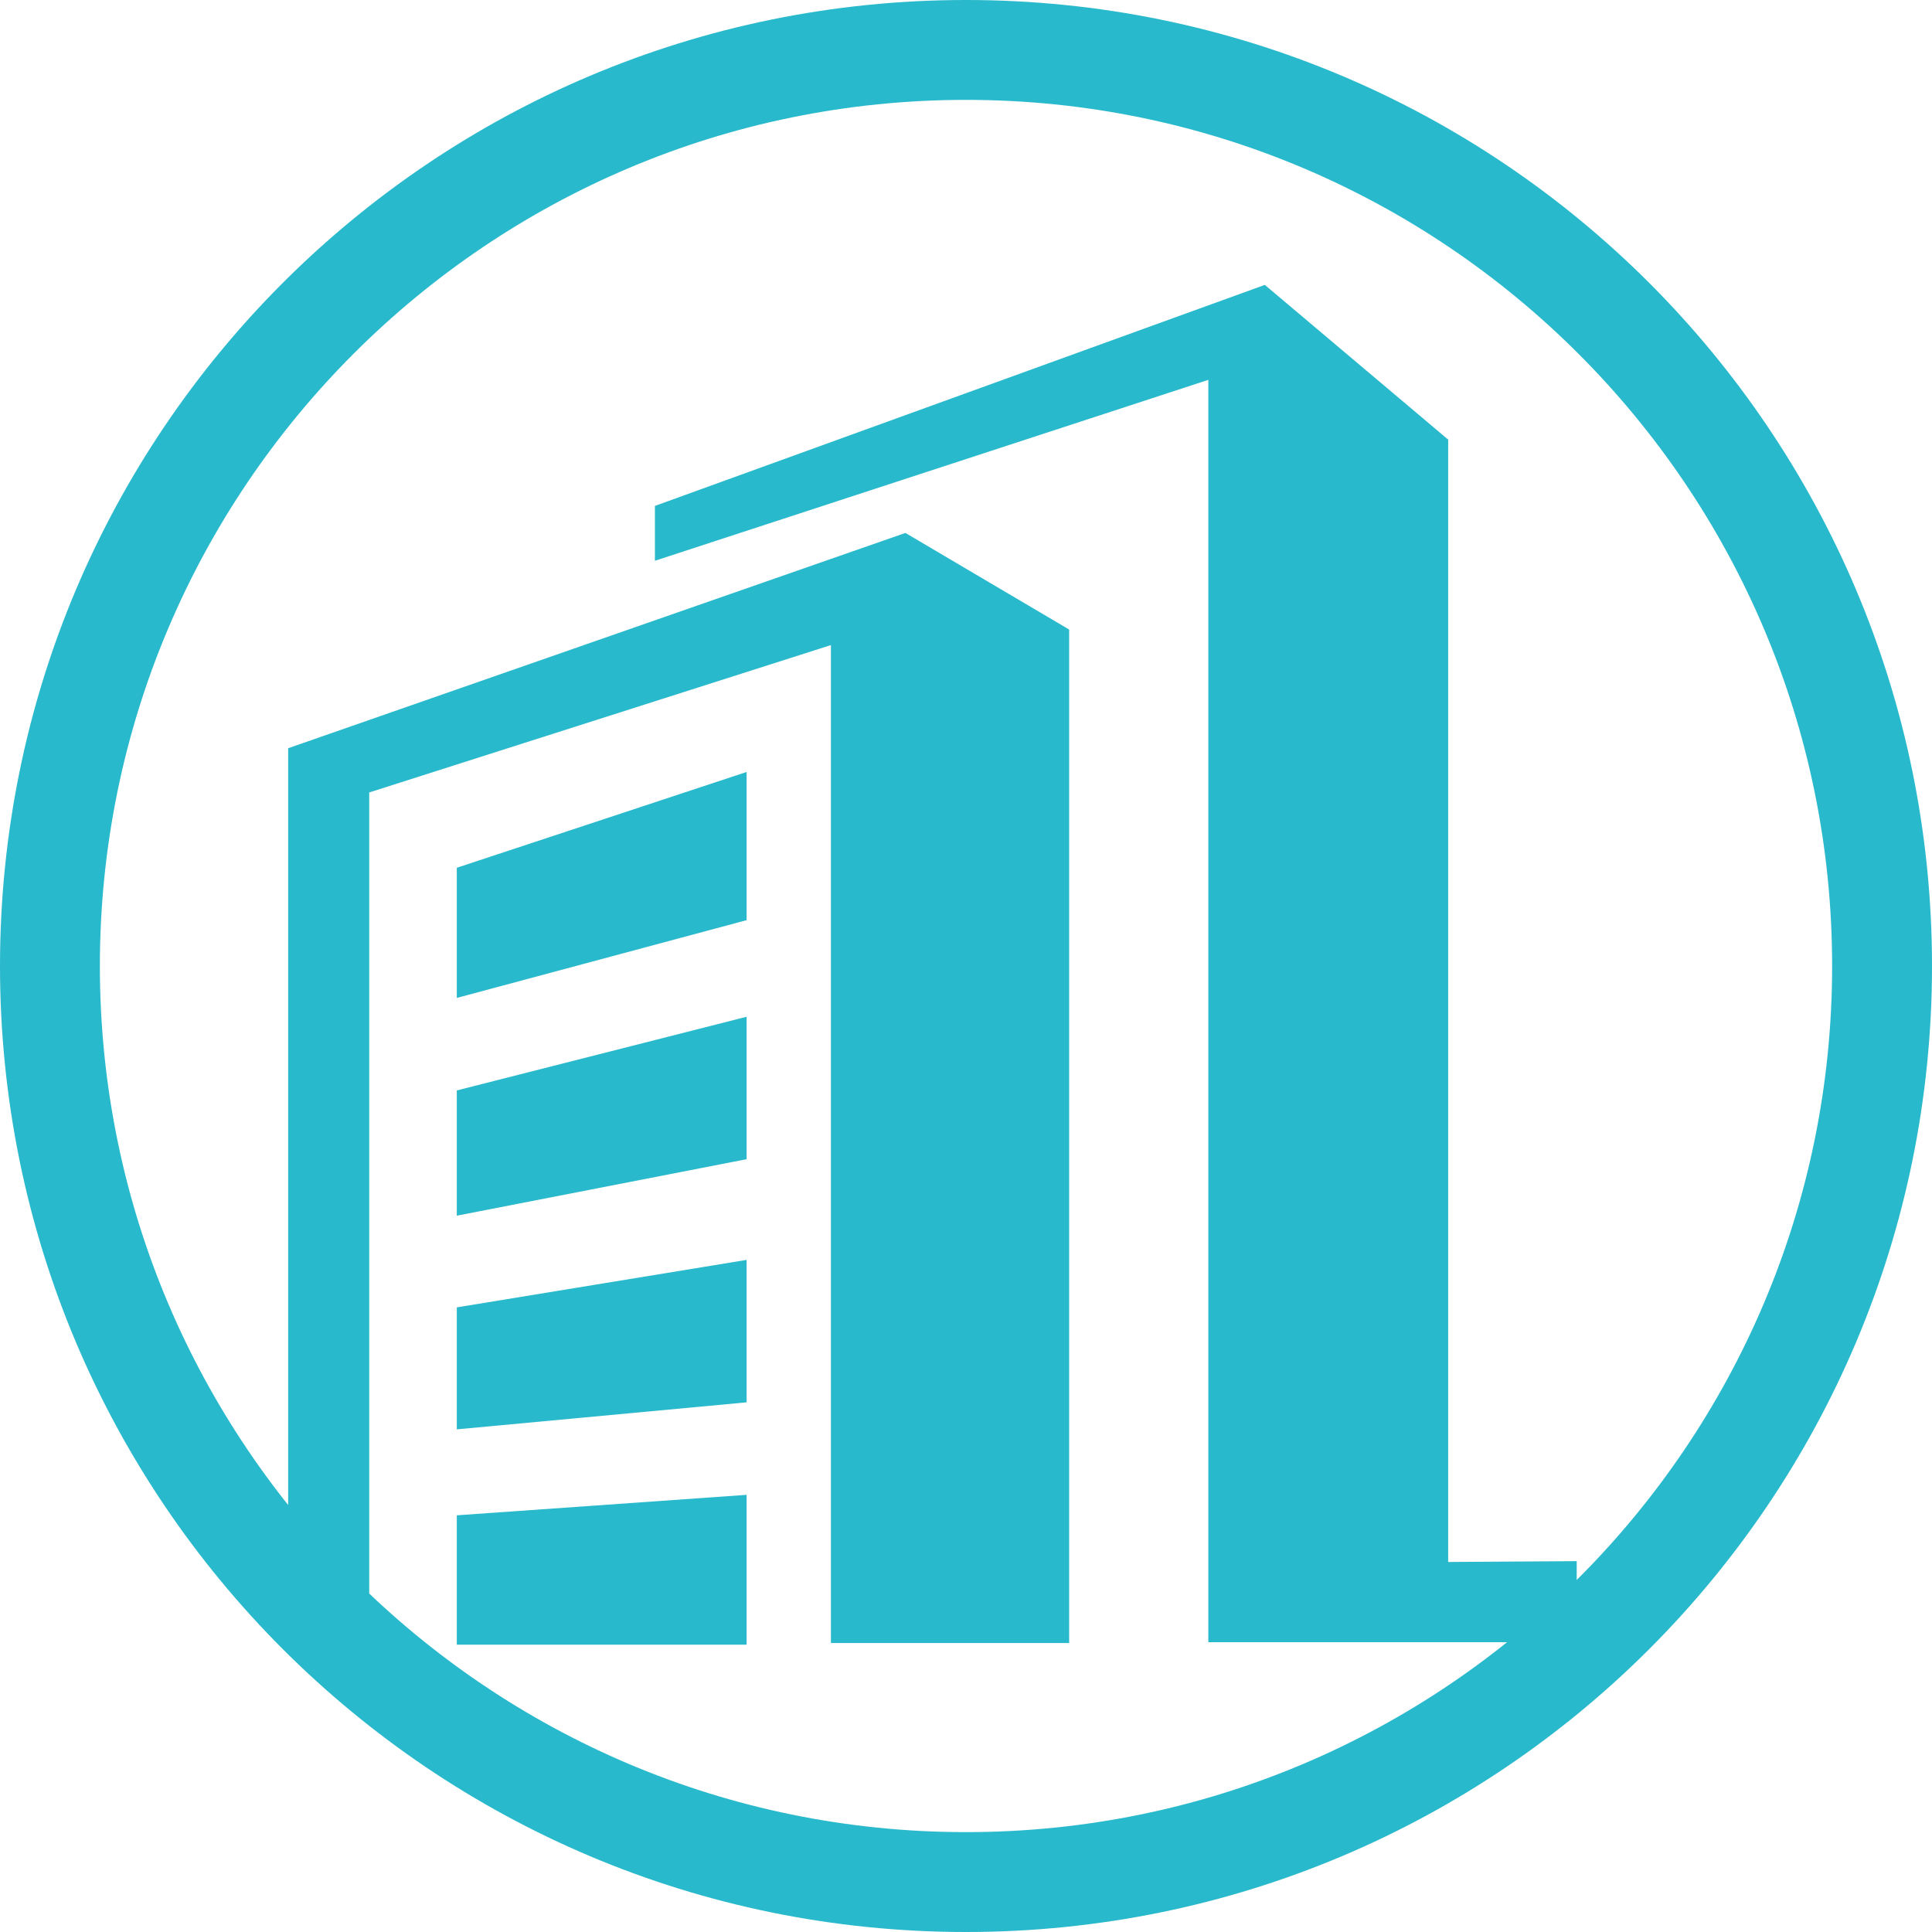
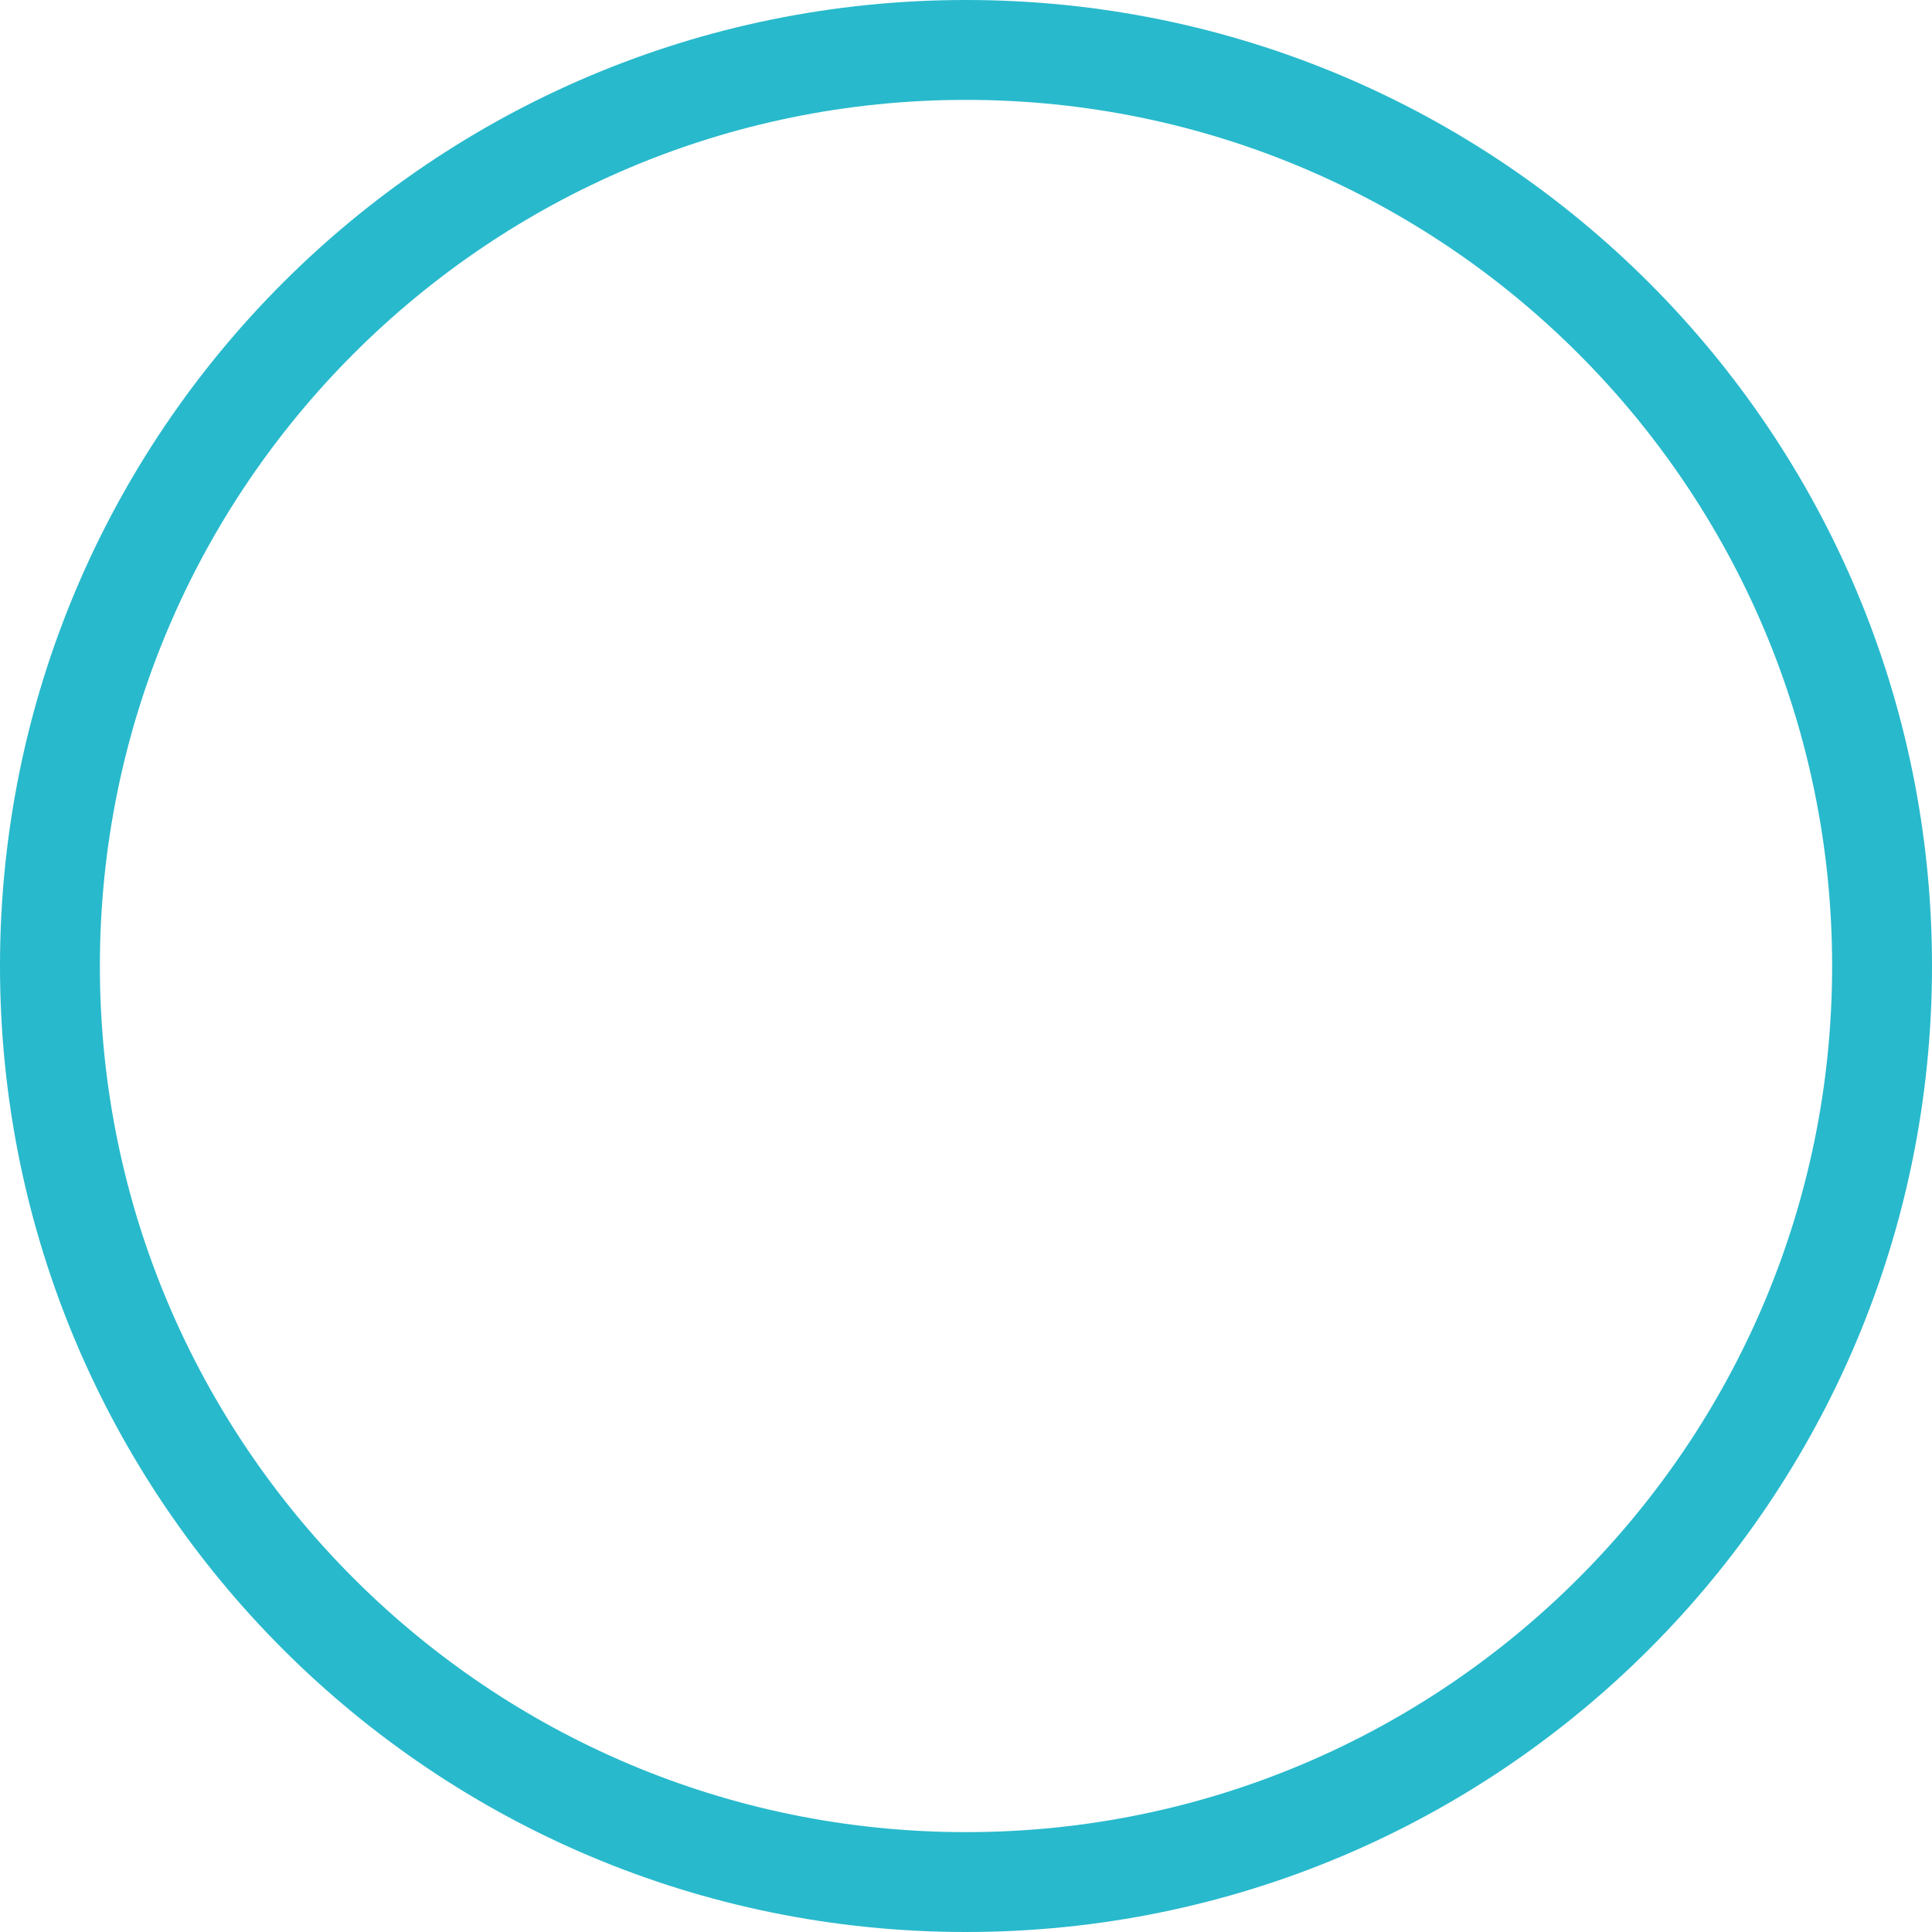
<svg xmlns="http://www.w3.org/2000/svg" width="157" height="157" viewBox="0 0 157 157" fill="none">
  <path d="M78.5 157C35.125 157 0 121.875 0 78.5C0 35.125 35.125 0 78.5 0C121.875 0 157 35.125 157 78.5C157 121.875 121.875 157 78.5 157ZM78.5 8.116C39.649 8.116 8.116 39.649 8.116 78.5C8.116 117.351 39.649 148.884 78.5 148.884C117.351 148.884 148.884 117.351 148.884 78.5C148.884 39.649 117.351 8.116 78.5 8.116Z" fill="#28B9CC" />
-   <path d="M117.683 126.931V35.724L102.782 23.151L53.22 41.113V45.57L98.192 30.868V133.45H128.128V126.864L117.683 126.931ZM37.121 98.79L60.671 94.2V82.625L37.121 88.612V98.79ZM37.121 133.65H60.671V121.475L37.121 123.139V133.65ZM37.121 116.153L60.671 113.958V102.383L37.121 106.241V116.153ZM37.121 81.094L60.671 74.775V62.733L37.121 70.517V81.094ZM86.882 51.158L73.577 43.308L23.417 60.804V133.849H30.003V64.397L67.523 52.422V133.517H86.882V51.158Z" fill="#28B9CC" />
</svg>